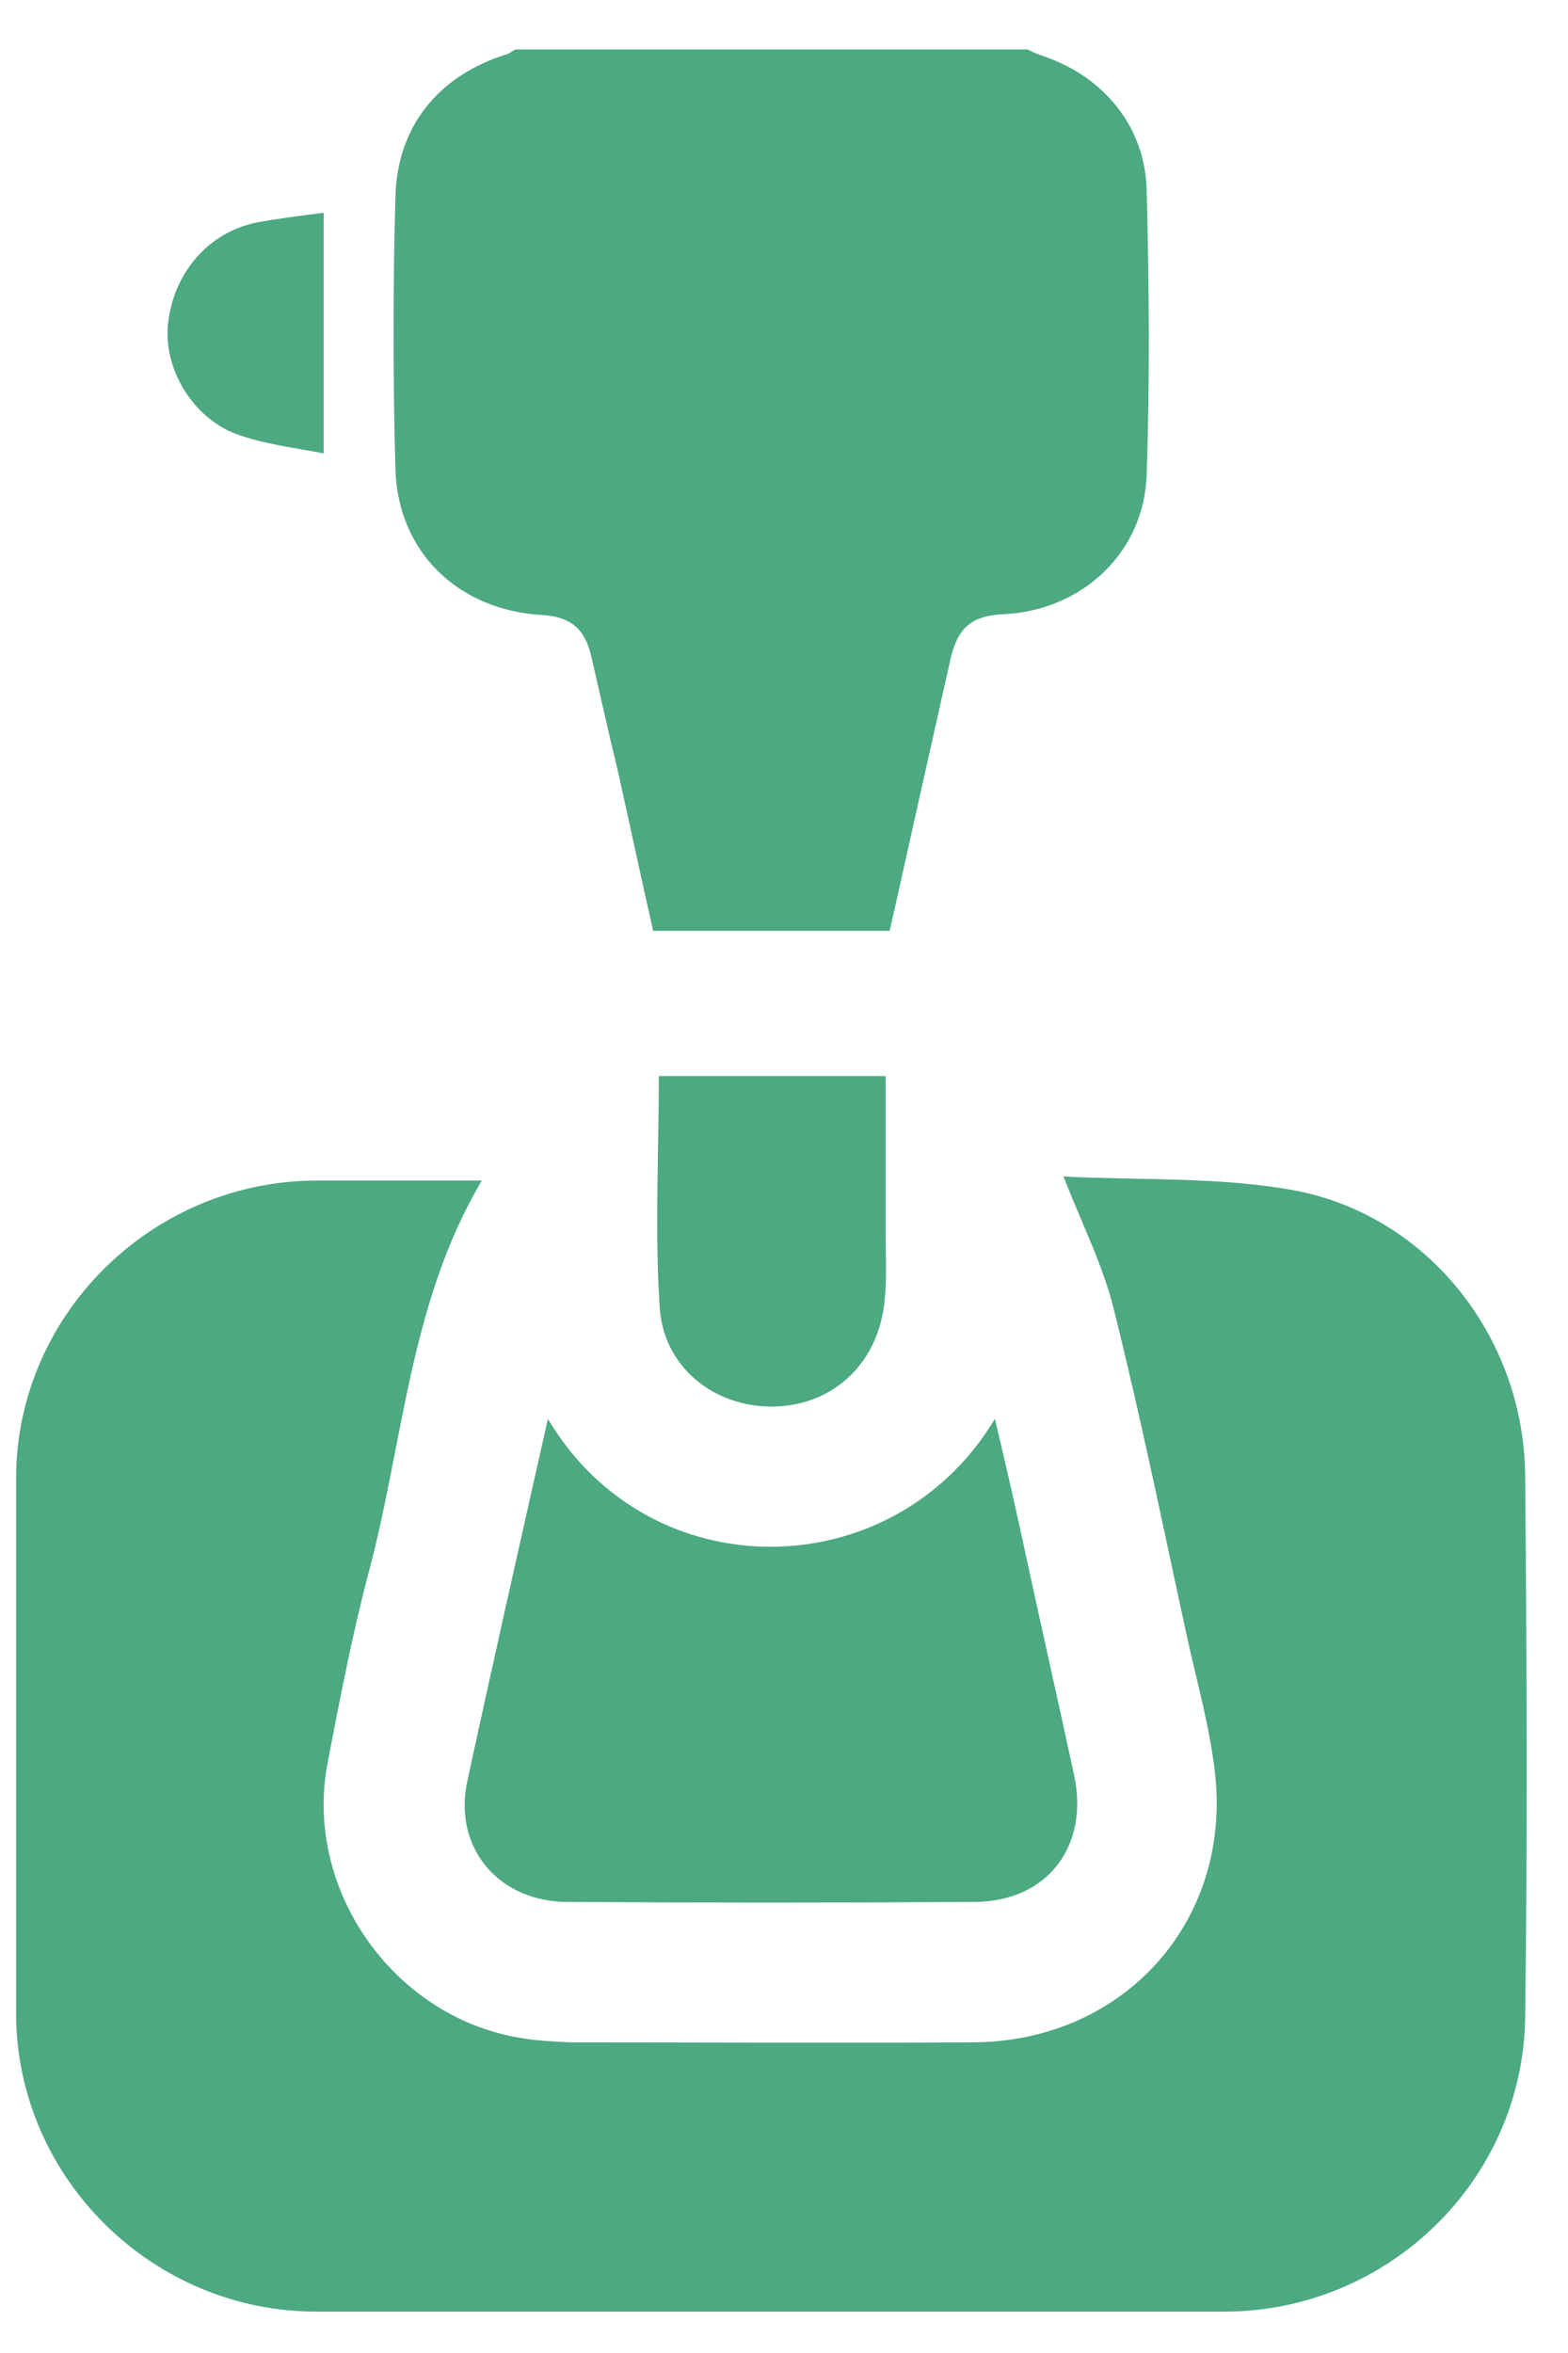
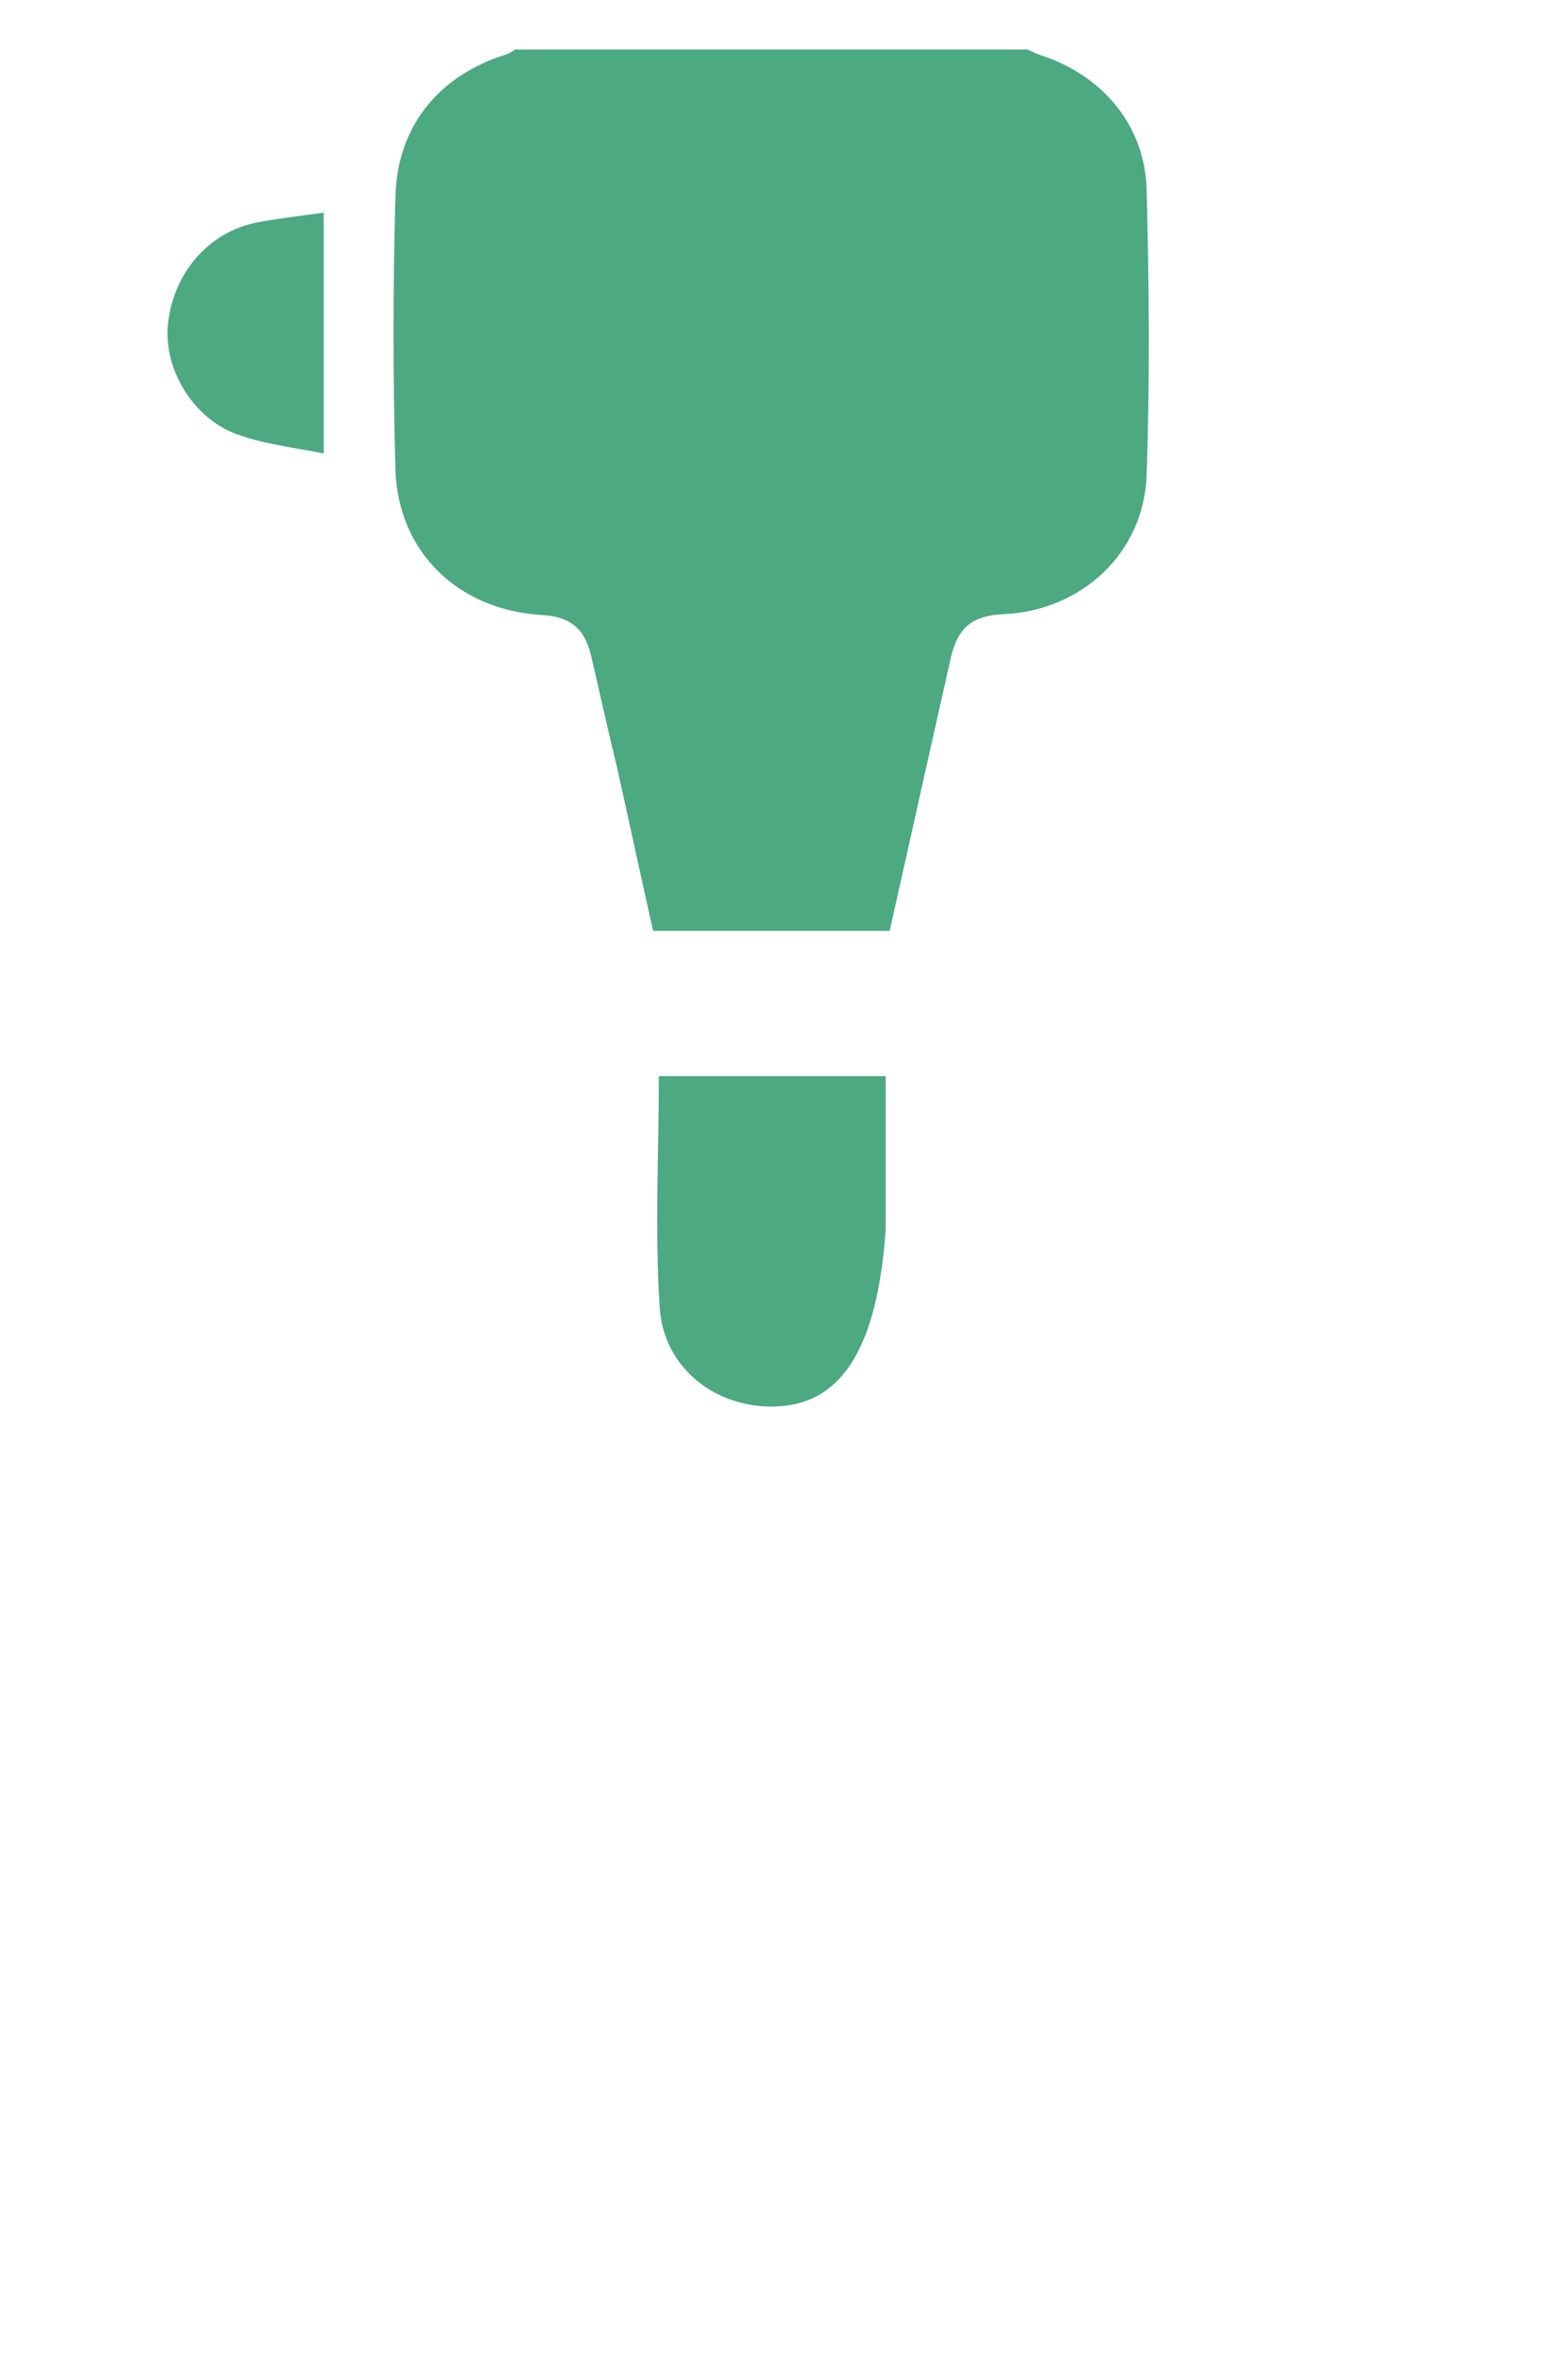
<svg xmlns="http://www.w3.org/2000/svg" width="24" height="36" viewBox="0 0 24 36" fill="none">
  <g clip-path="url(#clip0_3035_187)">
    <path d="M15.728 0.757C15.803 0.795 15.89 0.832 15.965 0.857C16.889 1.169 17.526 1.931 17.551 2.905C17.588 4.353 17.601 5.814 17.551 7.262C17.513 8.461 16.552 9.347 15.353 9.397C14.879 9.422 14.666 9.597 14.554 10.059C14.242 11.445 13.93 12.843 13.618 14.242C12.419 14.242 11.233 14.242 9.997 14.242C9.81 13.417 9.635 12.593 9.448 11.757C9.31 11.195 9.185 10.621 9.048 10.034C8.948 9.609 8.723 9.435 8.299 9.41C7.013 9.335 6.089 8.448 6.052 7.175C6.014 5.789 6.014 4.403 6.052 3.017C6.077 1.931 6.713 1.157 7.75 0.832C7.799 0.82 7.837 0.782 7.887 0.757C10.496 0.757 13.118 0.757 15.728 0.757Z" fill="#4CA982" />
-     <path d="M16.278 18C17.439 18.062 18.65 18 19.811 18.212C21.859 18.599 23.319 20.459 23.344 22.557C23.369 25.329 23.382 28.1 23.344 30.872C23.307 33.369 21.234 35.367 18.737 35.367C14.105 35.367 9.473 35.367 4.841 35.367C2.356 35.367 0.284 33.357 0.246 30.86C0.221 28.1 0.221 25.341 0.246 22.582C0.271 20.085 2.344 18.075 4.828 18.062C5.665 18.062 6.514 18.062 7.375 18.062C6.264 19.935 6.177 22.07 5.64 24.068C5.39 25.017 5.203 25.99 5.016 26.964C4.641 28.887 6.002 30.835 7.925 31.172C8.187 31.222 8.462 31.234 8.724 31.247C10.771 31.247 12.819 31.259 14.879 31.247C17.114 31.247 18.775 29.511 18.612 27.289C18.55 26.527 18.325 25.766 18.163 25.017C17.801 23.356 17.464 21.695 17.052 20.047C16.889 19.373 16.565 18.736 16.278 18Z" fill="#4CA982" />
-     <path d="M8.386 21.708C9.947 24.342 13.68 24.292 15.228 21.708C15.403 22.444 15.566 23.156 15.715 23.855C15.953 24.954 16.202 26.053 16.439 27.151C16.677 28.25 16.027 29.099 14.904 29.099C12.831 29.112 10.759 29.112 8.686 29.099C7.637 29.099 6.938 28.275 7.15 27.264C7.55 25.416 7.962 23.593 8.386 21.708Z" fill="#4CA982" />
-     <path d="M10.084 16.464C11.258 16.464 12.394 16.464 13.555 16.464C13.555 17.263 13.555 18.049 13.555 18.836C13.555 19.223 13.58 19.61 13.53 19.985C13.405 20.909 12.706 21.52 11.807 21.52C10.921 21.52 10.146 20.909 10.096 19.985C10.021 18.824 10.084 17.65 10.084 16.464Z" fill="#4CA982" />
+     <path d="M10.084 16.464C11.258 16.464 12.394 16.464 13.555 16.464C13.555 17.263 13.555 18.049 13.555 18.836C13.405 20.909 12.706 21.52 11.807 21.52C10.921 21.52 10.146 20.909 10.096 19.985C10.021 18.824 10.084 17.65 10.084 16.464Z" fill="#4CA982" />
    <path d="M4.954 6.937C4.504 6.85 4.08 6.8 3.68 6.663C2.981 6.438 2.507 5.676 2.569 4.977C2.644 4.191 3.181 3.554 3.93 3.404C4.255 3.342 4.592 3.304 4.954 3.254C4.954 4.478 4.954 5.676 4.954 6.937Z" fill="#4CA982" />
  </g>
  <defs>
    <clipPath id="clip0_3035_187">
      <rect width="23.123" height="34.61" fill="white" transform="translate(0.247 0.757)" />
    </clipPath>
  </defs>
</svg>